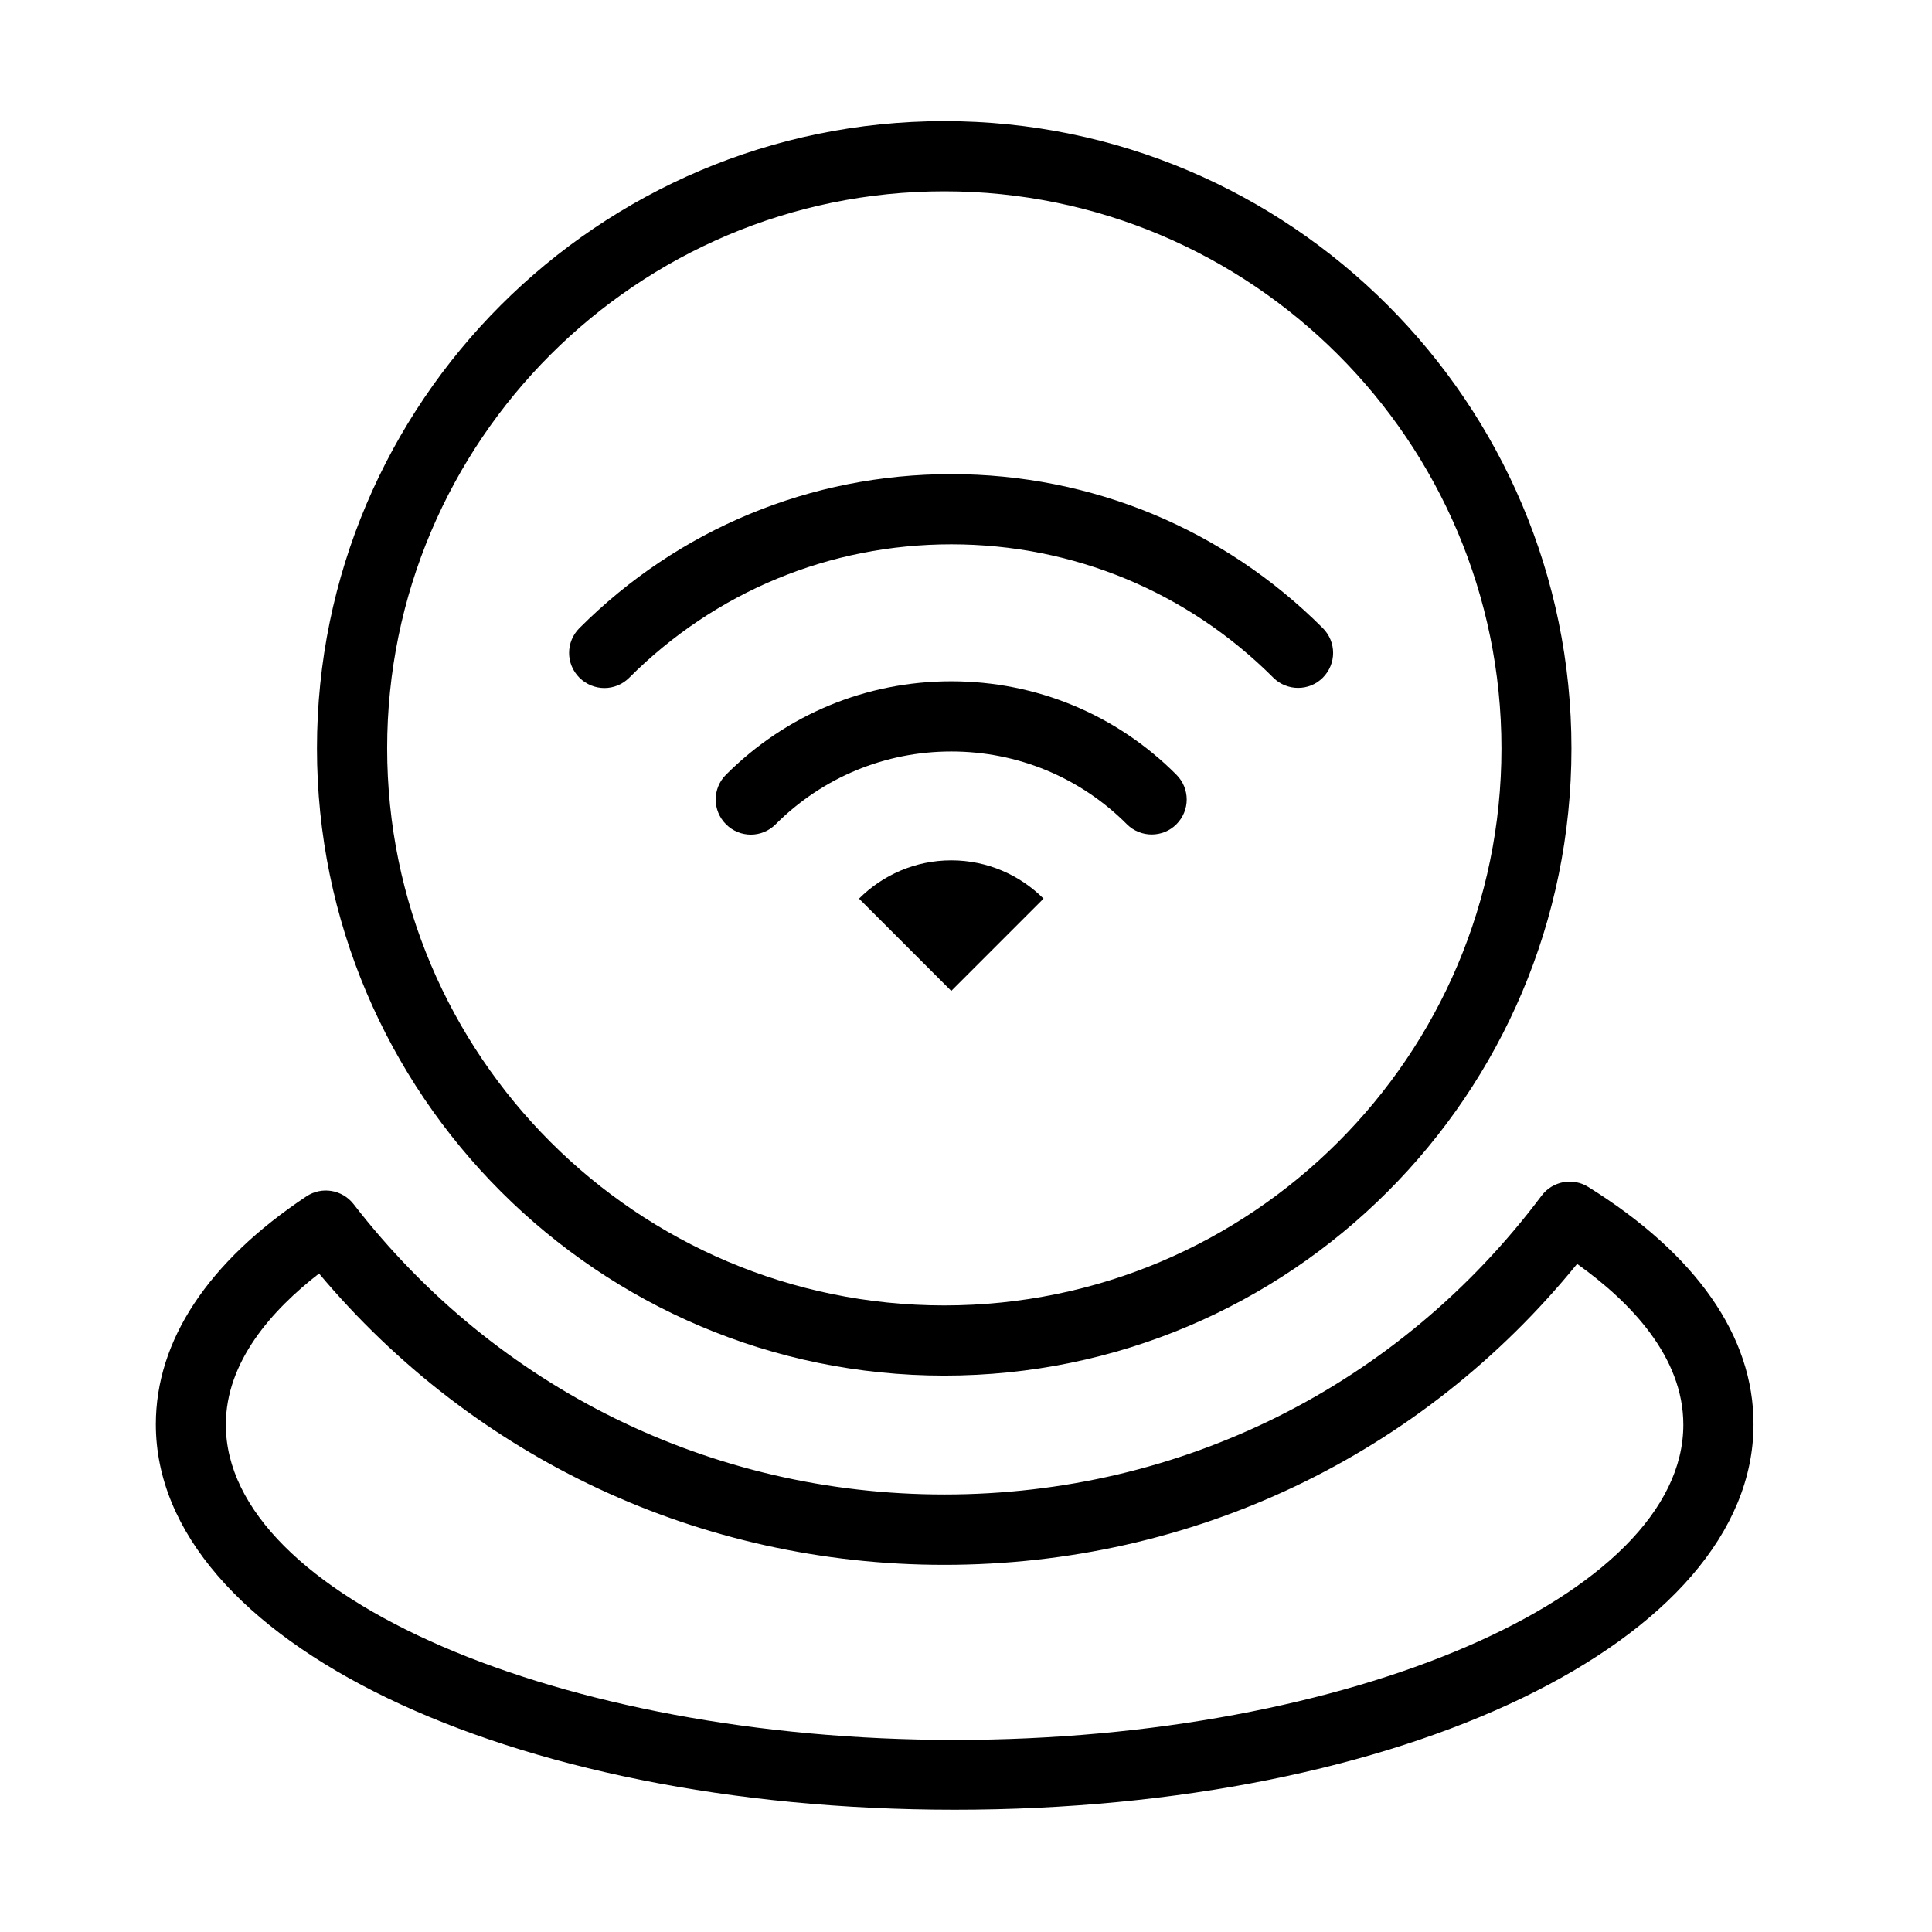
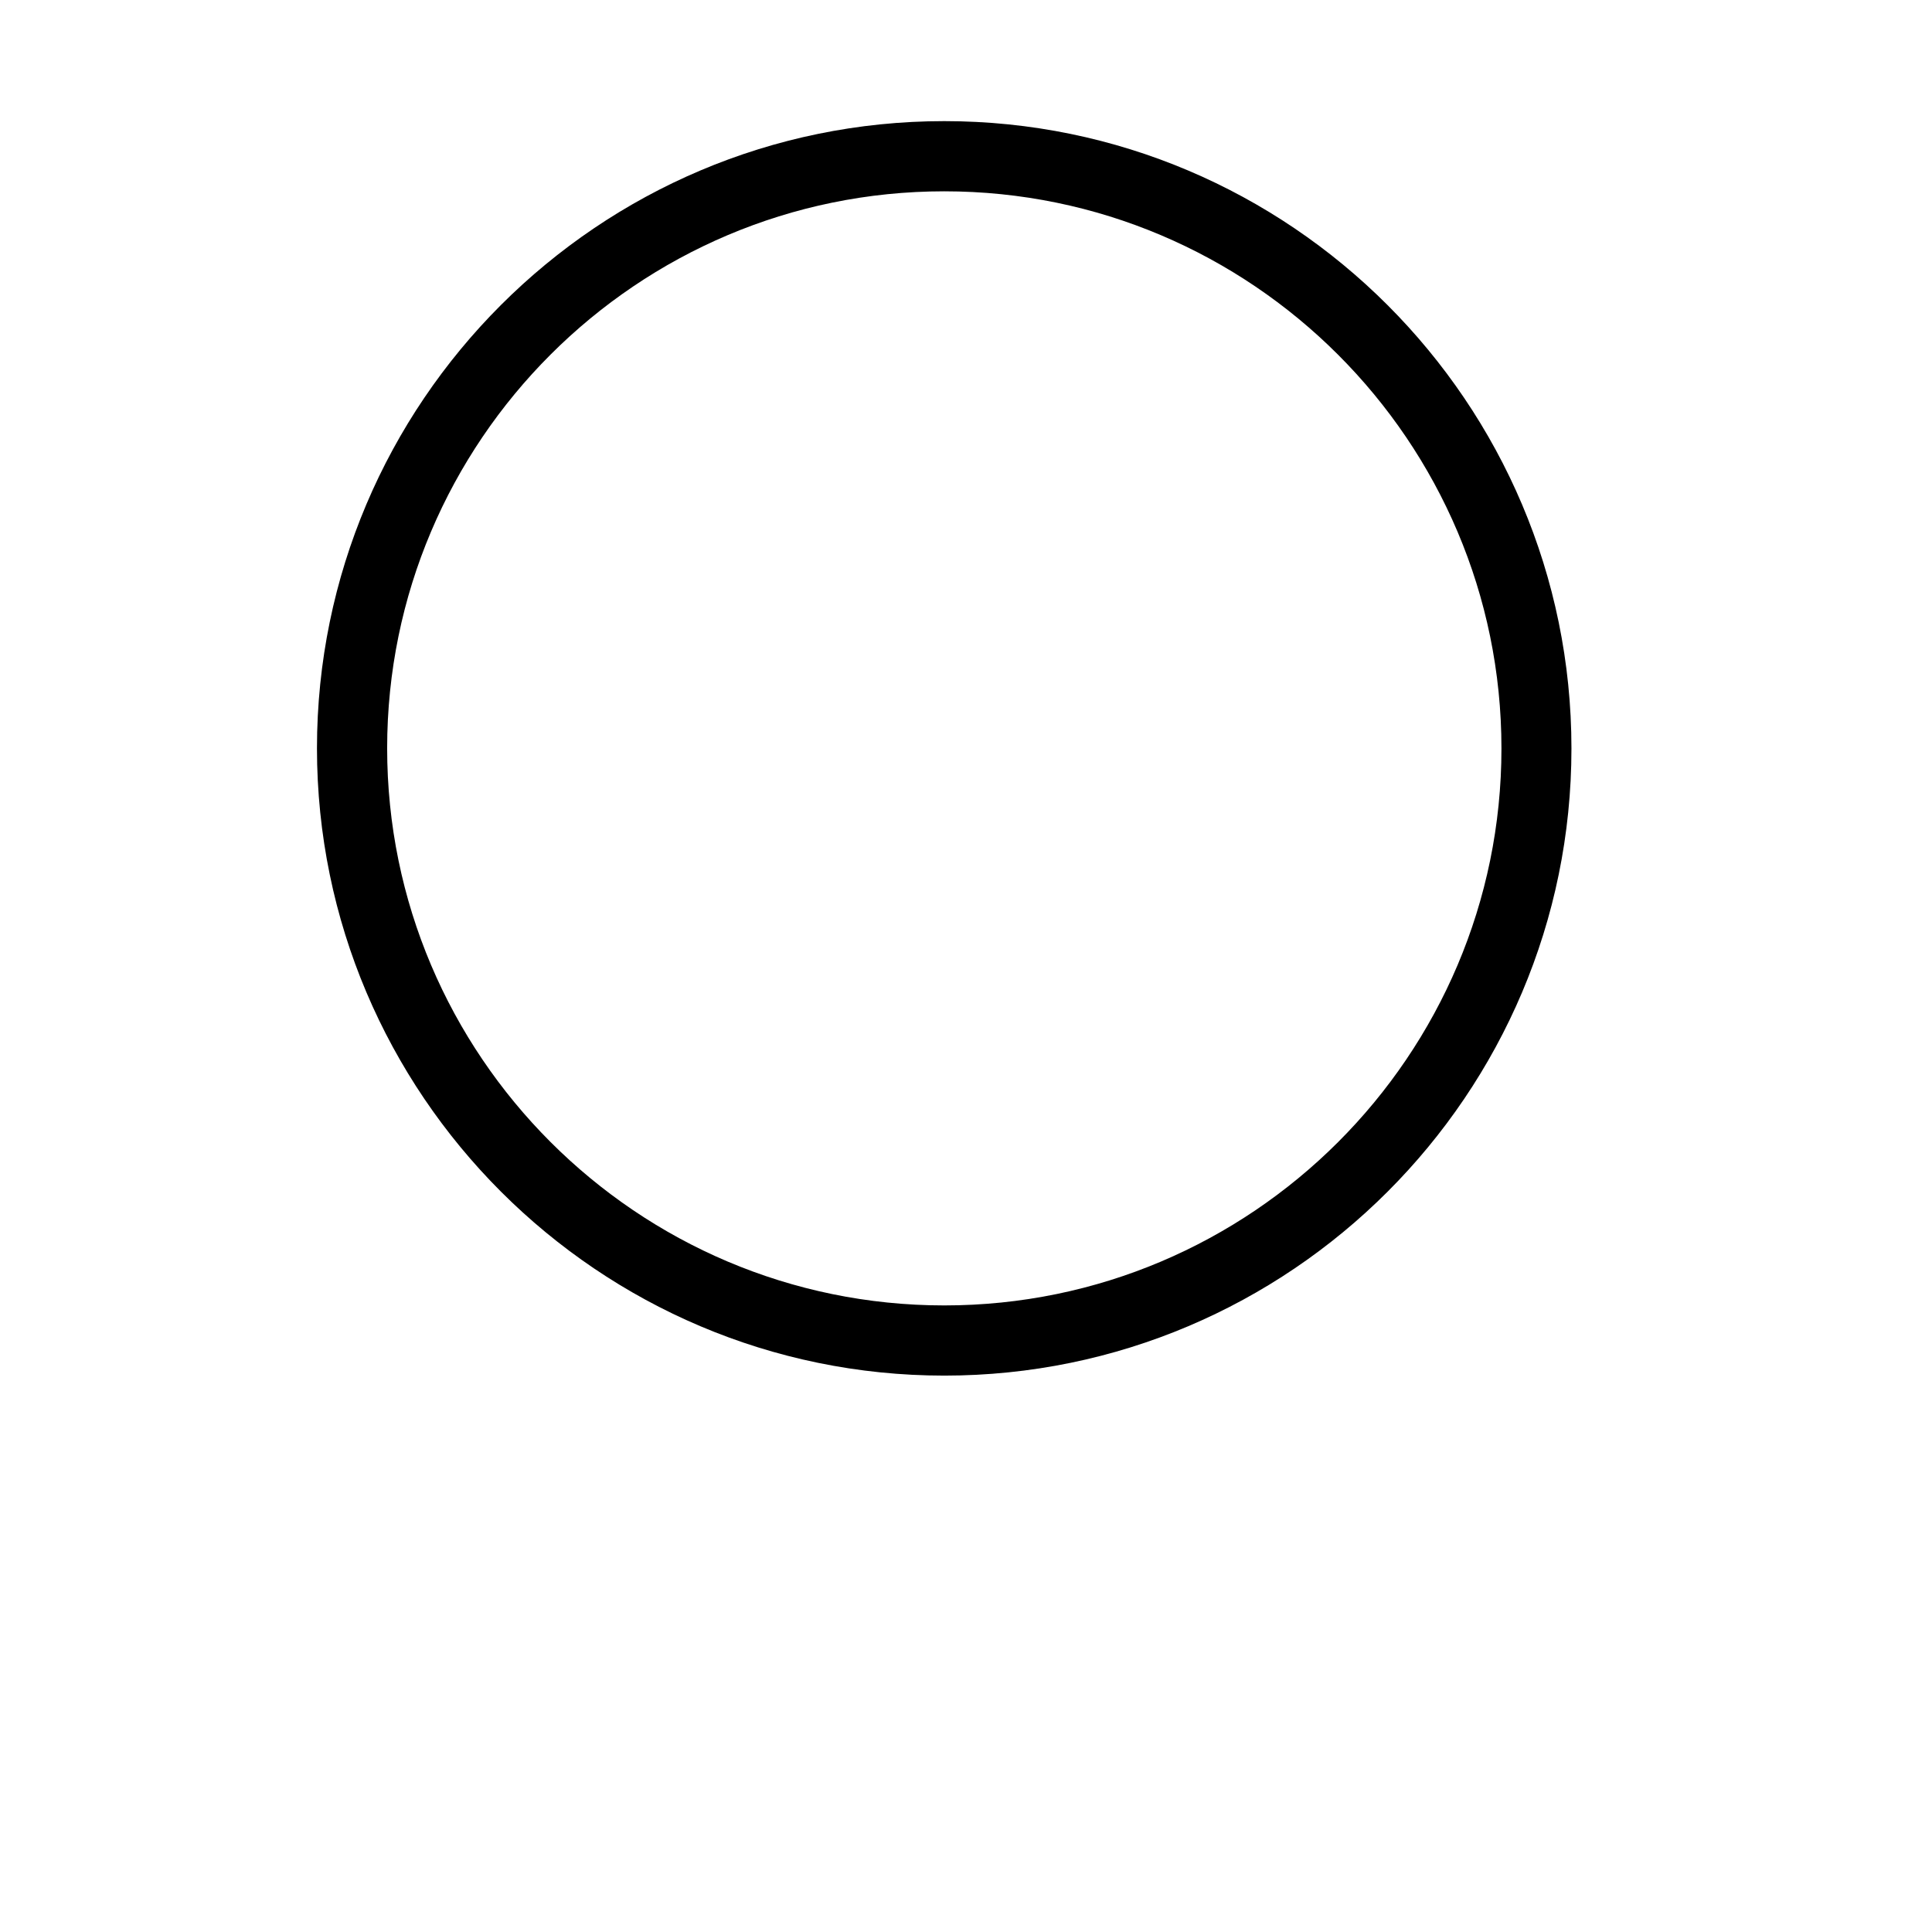
<svg xmlns="http://www.w3.org/2000/svg" class="icon" viewBox="0 0 1024 1024" width="128" height="128">
  <path d="M500.5 729.1c183.3 0 332.4-149.1 332.4-332.4S683.8 64.2 500.5 64.2 168 213.3 168 396.6s149.2 332.5 332.5 332.5z m0-627.7c162.8 0 295.3 132.5 295.3 295.3S663.3 691.9 500.5 691.9 205.2 559.4 205.2 396.6s132.5-295.2 295.3-295.2z" />
-   <path d="M841.8 629.1c-8.2-5.1-18.9-3.1-24.7 4.6-75.5 100.7-190.9 158.4-316.6 158.4-123.4 0-237.5-56.1-313.1-153.9-6-7.7-16.9-9.5-25-4.1-52.2 34.7-79.8 76.5-79.8 120.8 0 114.5 186 204.3 423.4 204.3 237.4 0 423.4-89.7 423.4-204.3 0.1-46.6-30.3-90.1-87.6-125.8zM506 922.2c-209.4 0-386.3-76.5-386.3-167.1 0-33.4 24.5-60.8 49.4-80.1 82.5 98.3 202.3 154.4 331.3 154.4 131.6 0 252.9-57.9 335.5-159.5 28.2 20.1 56.3 49.2 56.3 85.2 0.1 90.6-176.8 167.1-386.2 167.1zM333.5 359.2c45.6-45.6 106.2-70.7 170.7-70.7s125.1 25.1 170.7 70.7c3.6 3.6 8.4 5.4 13.1 5.4 4.8 0 9.5-1.8 13.1-5.4 7.3-7.3 7.3-19 0-26.3-52.6-52.6-122.6-81.6-197-81.6s-144.4 29-197 81.6c-7.3 7.3-7.3 19 0 26.3 7.4 7.3 19.1 7.3 26.4 0z" />
-   <path d="M504.2 361.1c-45.1 0-87.5 17.6-119.4 49.5-7.3 7.3-7.3 19 0 26.3 7.3 7.3 19 7.3 26.3 0 24.9-24.9 58-38.6 93.1-38.6s68.3 13.7 93.1 38.6c3.6 3.6 8.4 5.4 13.1 5.4 4.8 0 9.5-1.8 13.1-5.4 7.3-7.3 7.3-19 0-26.3-31.8-31.9-74.2-49.5-119.3-49.5zM455.3 476.3l48.9 48.9 48.9-48.9c-12.5-12.5-29.8-20.3-48.9-20.3-19.1 0-36.4 7.8-48.9 20.3z" />
</svg>